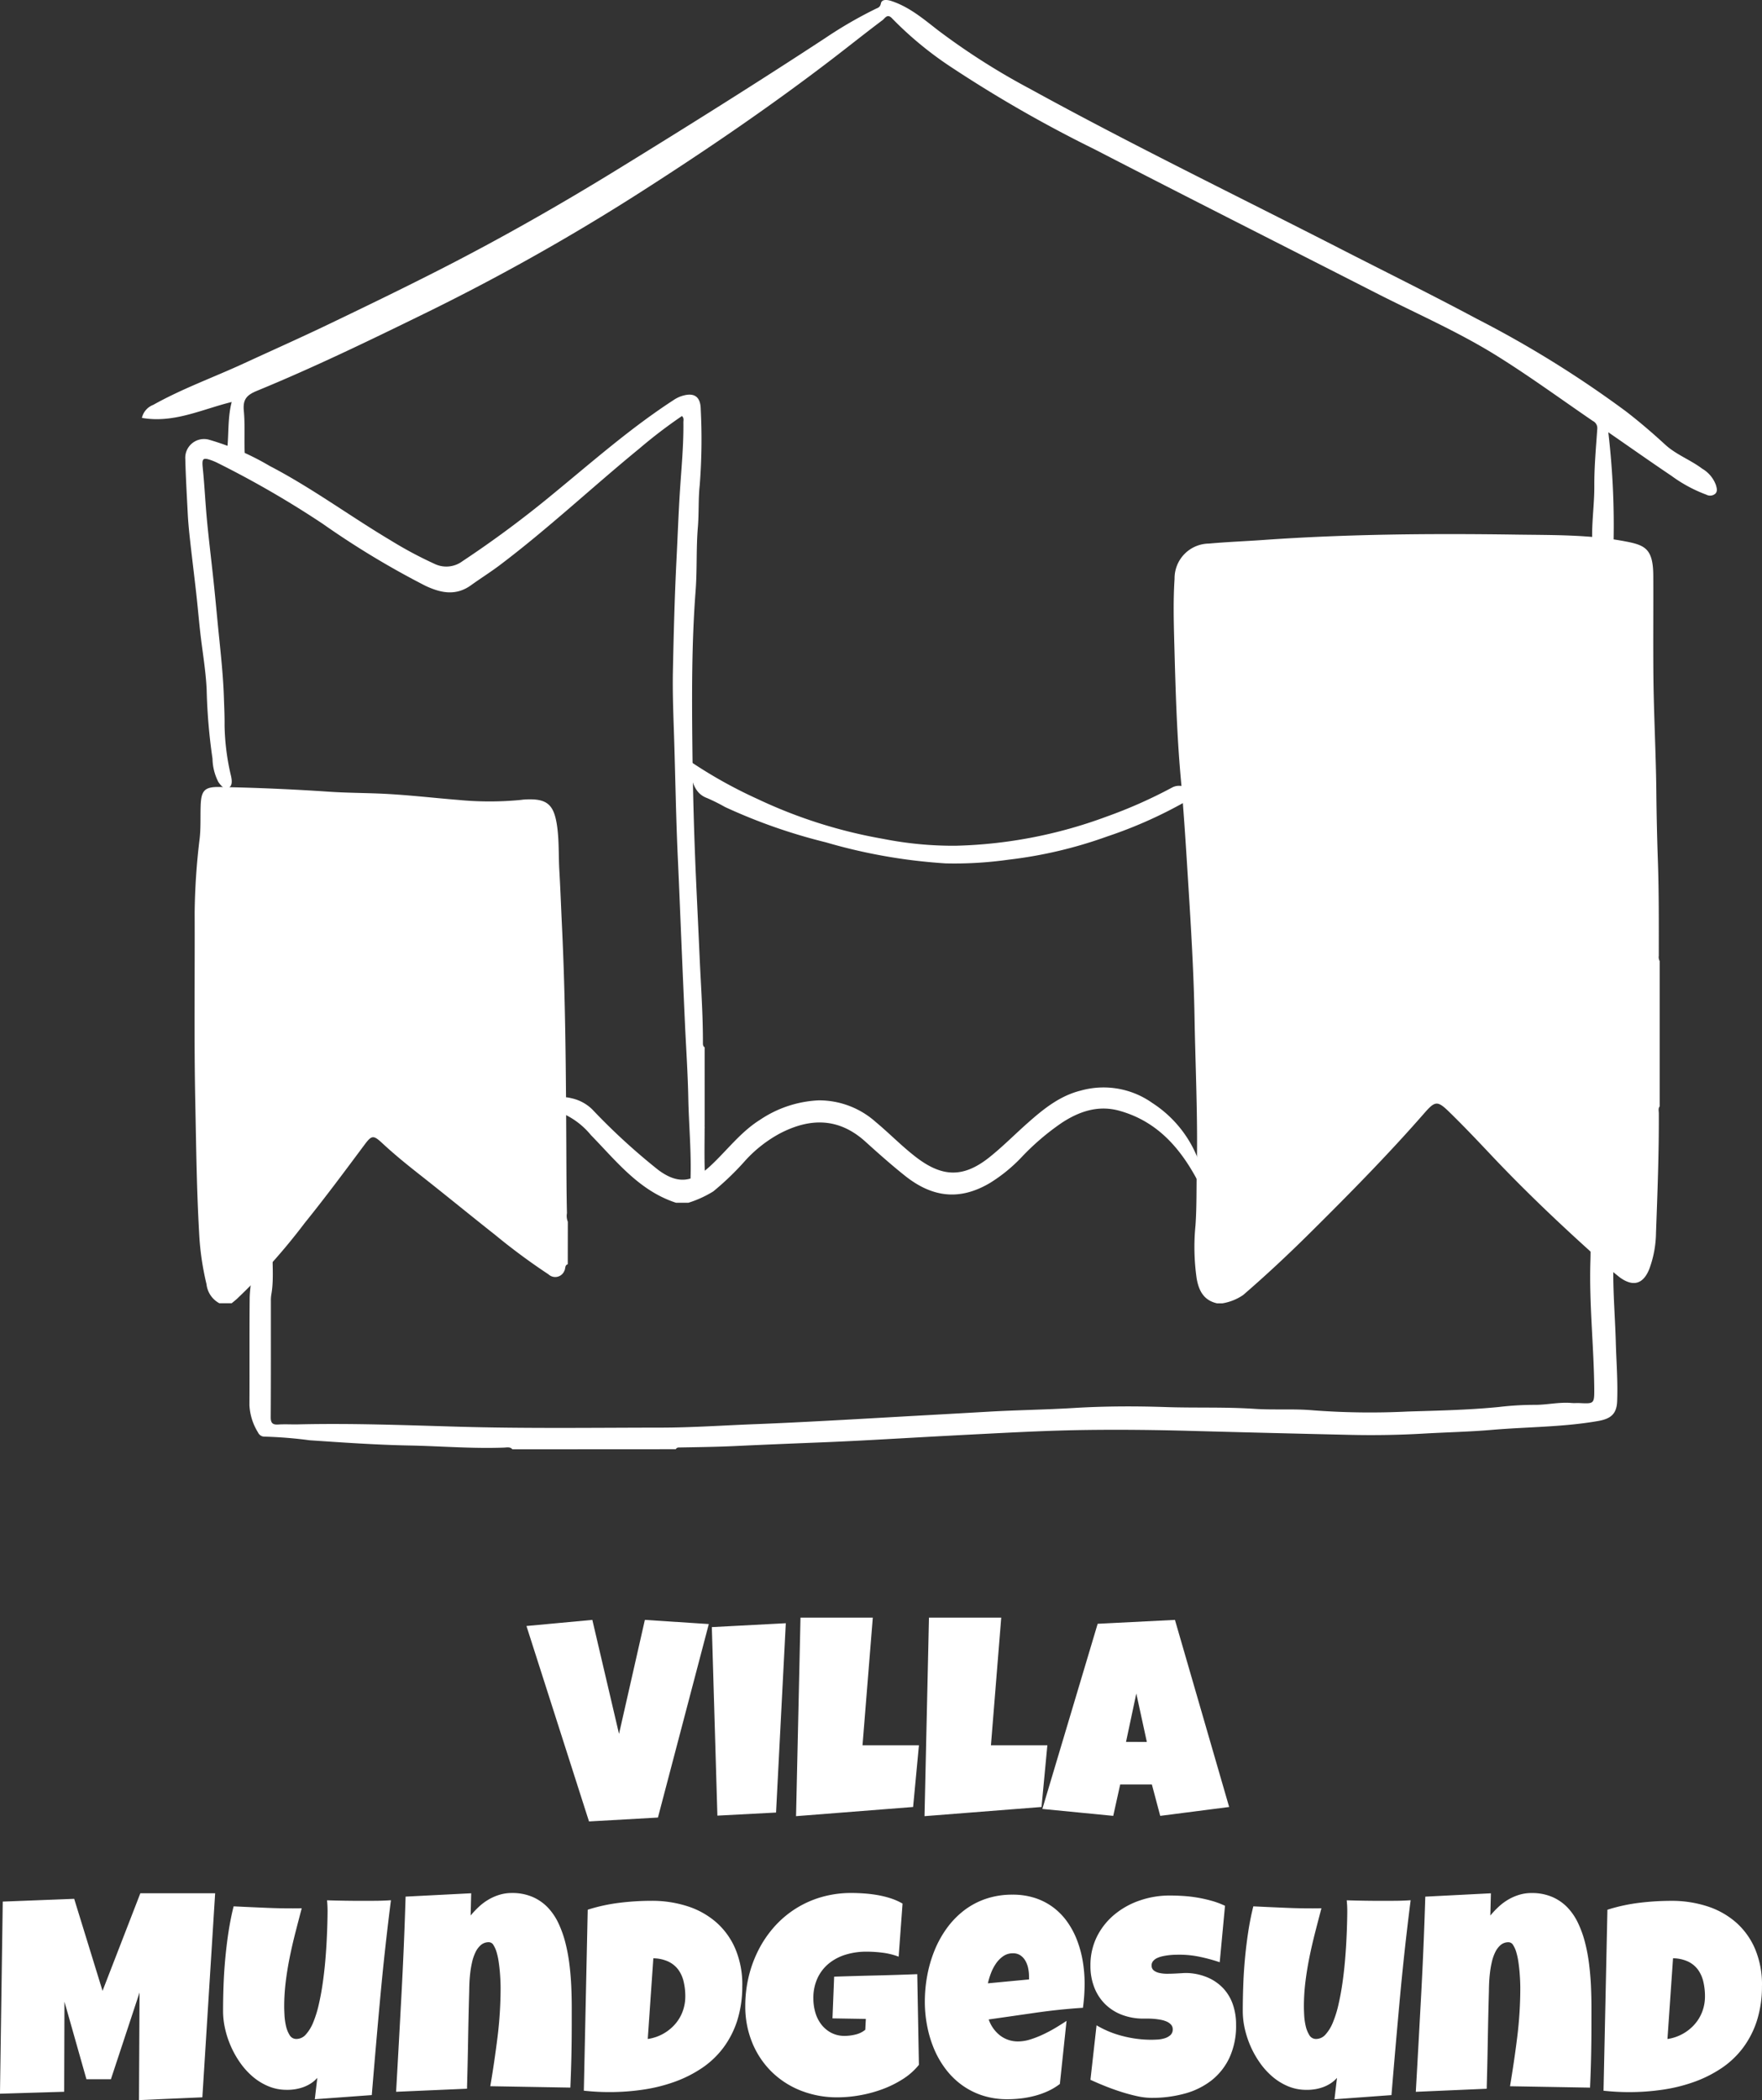
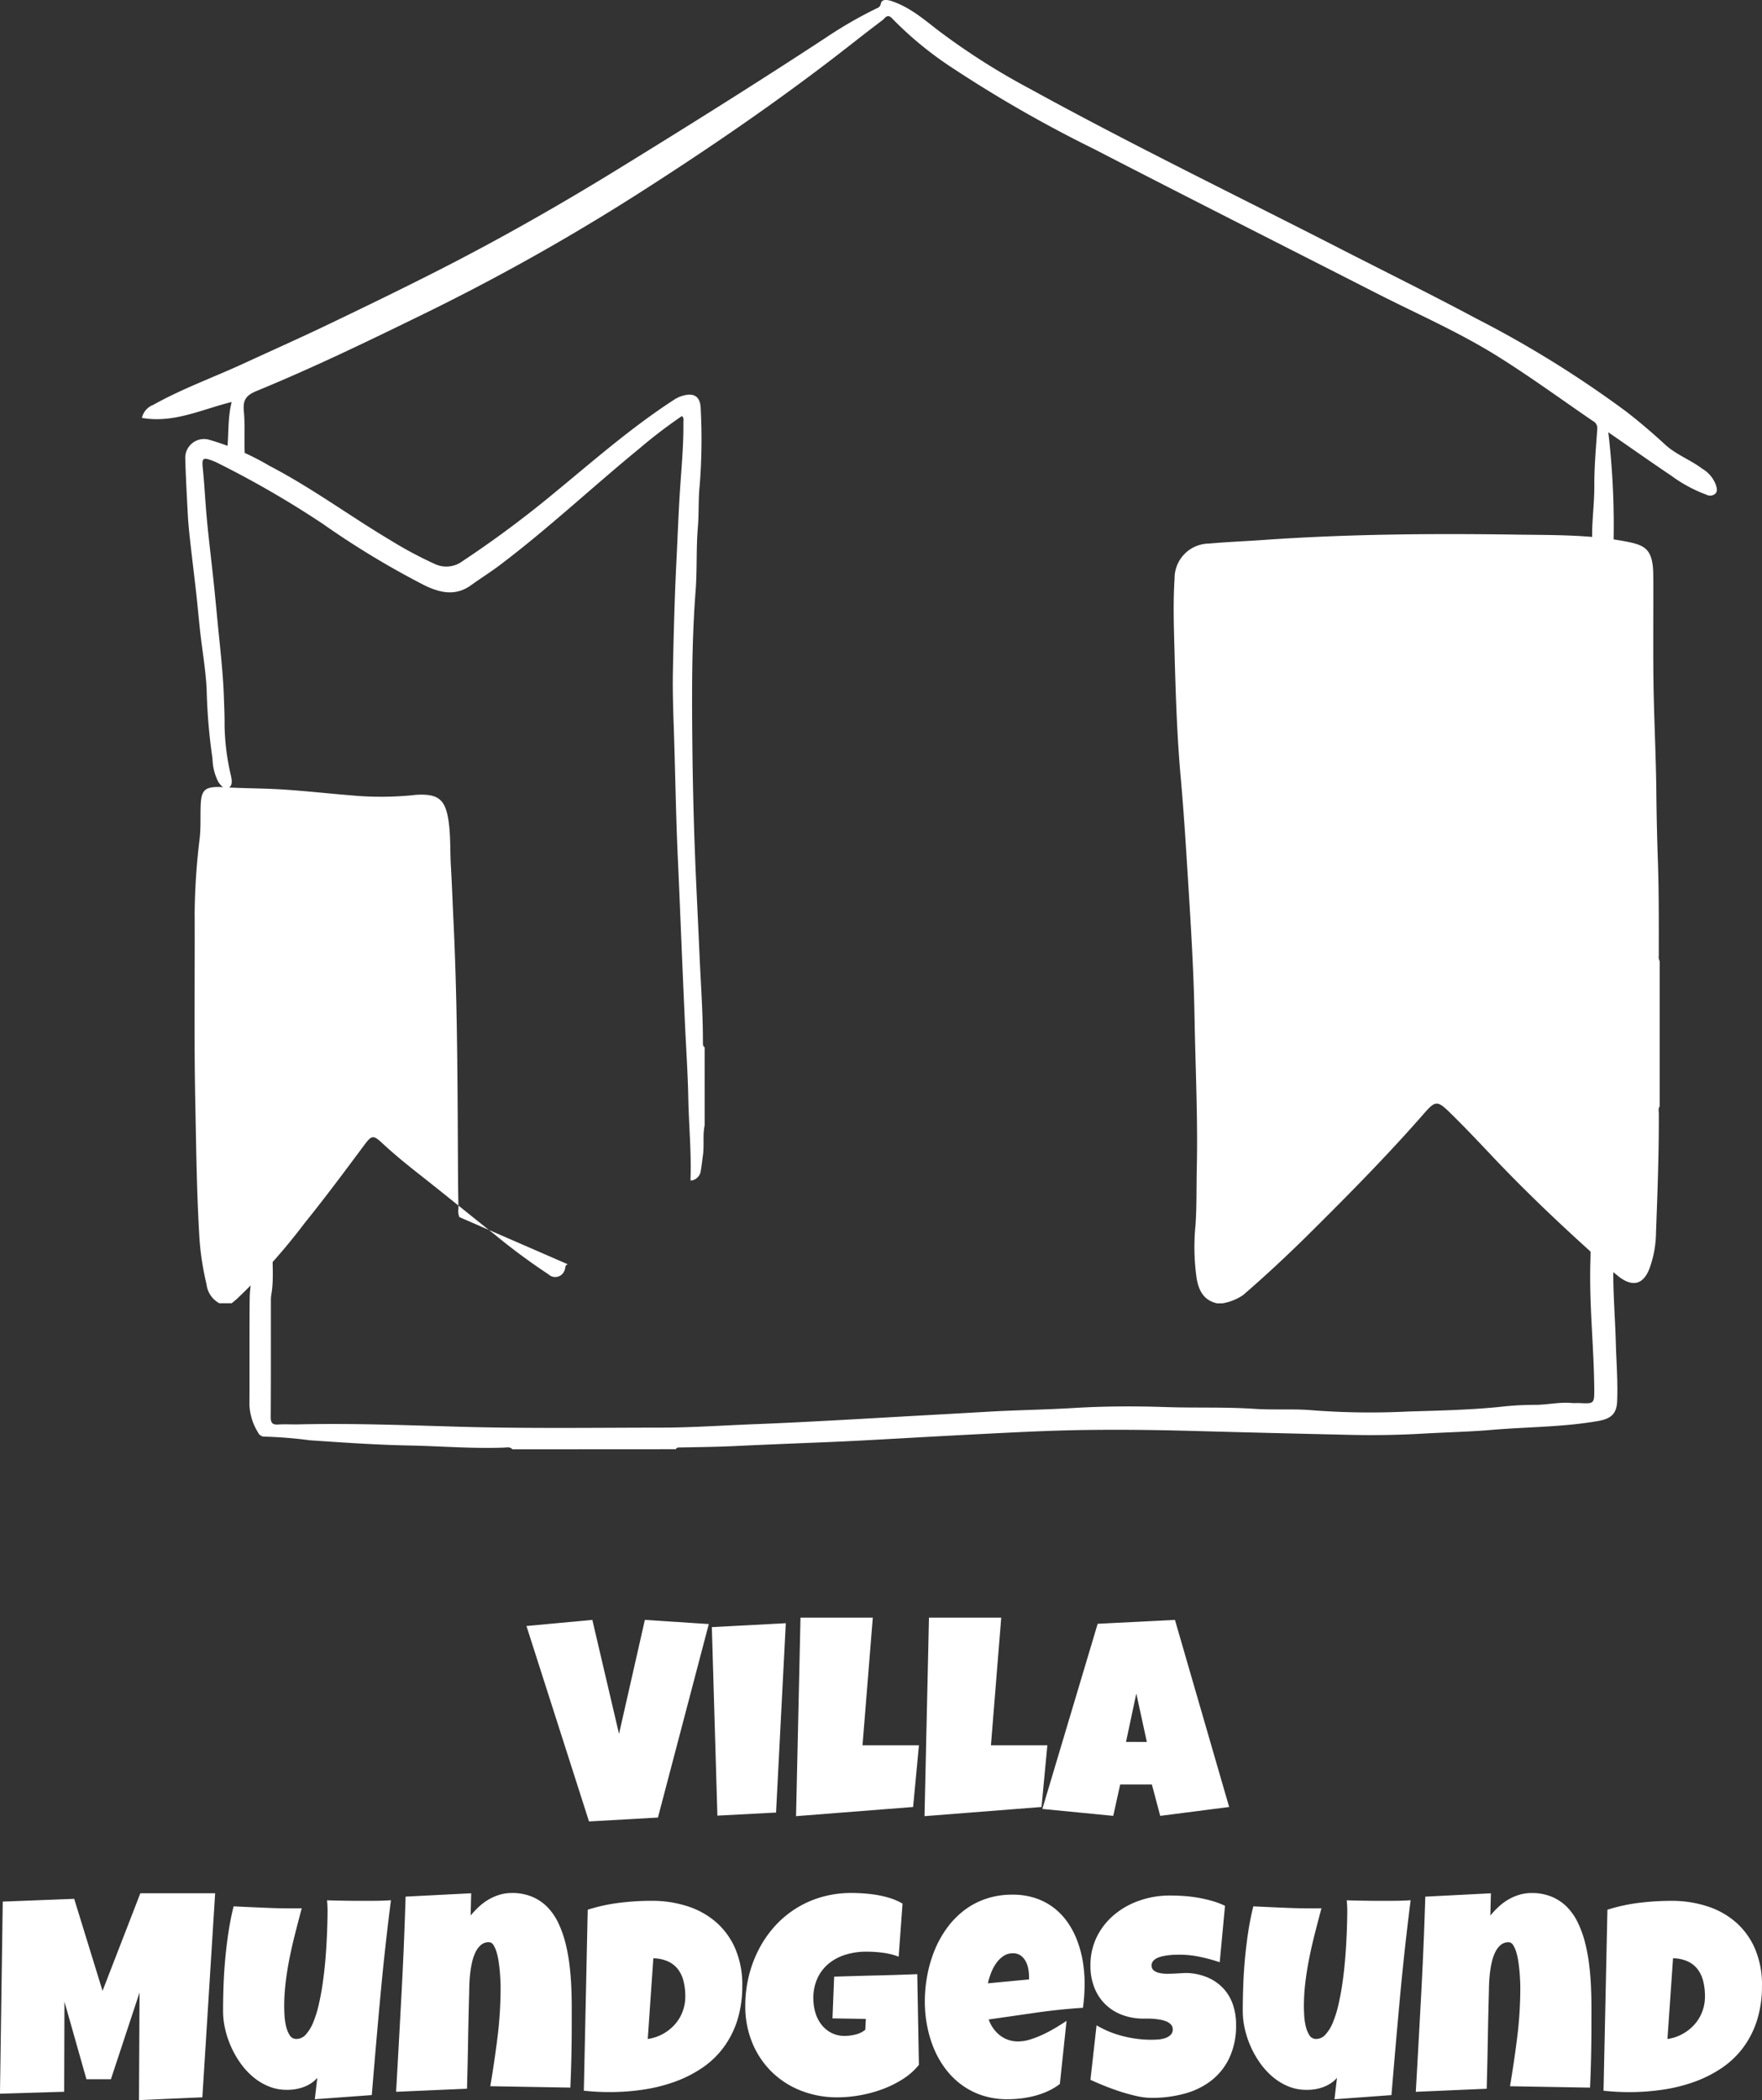
<svg xmlns="http://www.w3.org/2000/svg" width="229.046" height="272.945" viewBox="0 0 229.046 272.945">
  <rect x="0" y="0" width="229.046" height="272.945" fill="#333333" stroke="none" />
  <defs>
    <clipPath id="clip-path">
      <rect id="Rechteck_12" data-name="Rechteck 12" width="204.733" height="188.363" fill="#fff" />
    </clipPath>
  </defs>
  <g id="Gruppe_2808" data-name="Gruppe 2808" transform="translate(-1596.82 -26.597)">
    <g id="Gruppe_28" data-name="Gruppe 28" transform="translate(1615.267 26.597)">
      <g id="Gruppe_27" data-name="Gruppe 27" clip-path="url(#clip-path)">
        <path id="Pfad_89" data-name="Pfad 89" d="M67.164,404.229c-.3-.354-.716-.237-1.08-.223-4.114.157-8.217-.195-12.326-.273-4.321-.082-8.64-.388-12.955-.679a55.817,55.817,0,0,0-5.882-.473.9.9,0,0,1-.818-.534,7.381,7.381,0,0,1-1.122-3.561c.025-4.617-.011-9.234.03-13.85.011-1.261.3-2.515.217-3.788a.778.778,0,0,1,.2-.64c.806-.8,1.613-1.593,2.577-2.543-.105,2.279.192,4.371-.181,6.458a4.582,4.582,0,0,0-.056.8c0,5.04.013,10.08-.019,15.119-.005.768.237,1.012.983.963.843-.056,1.693,0,2.538-.016,6.921-.165,13.841.1,20.752.3,8.807.254,17.61.131,26.413.121,4.133,0,8.273-.3,12.41-.454,3.174-.121,6.349-.286,9.521-.455,4.125-.22,8.249-.464,12.374-.692q4.124-.227,8.248-.465c3.712-.217,7.431-.258,11.136-.484,4-.243,8-.254,11.981-.12,3.843.129,7.691-.025,11.518.229,2.576.172,5.152-.034,7.707.2a98.493,98.493,0,0,0,12.21.151c3.933-.121,7.877-.2,11.807-.585a40.188,40.188,0,0,1,4.58-.284c1.649.028,3.275-.386,4.931-.241.343.03.693-.006,1.038.011,1.875.092,1.913.094,1.9-1.881-.05-5.525-.674-11.033-.5-16.566.052-1.613.008-3.23.008-5.117.525.7.908,1.214,1.3,1.724.21.273.4.711.665.766,1.323.275,1.076,1.264,1.039,2.134-.157,3.691.189,7.371.291,11.054.071,2.556.277,5.11.173,7.671-.067,1.65-.851,2.263-2.485,2.547-4.576.8-9.211.756-13.813,1.151-2.943.253-5.891.311-8.833.481q-4.67.269-9.331.171-10.482-.236-20.963-.521c-4.73-.132-9.457-.183-14.18-.109-3.908.062-7.821.251-11.728.449q-4.3.217-8.606.454c-4.514.249-9.024.523-13.541.7-3.716.149-7.433.3-11.147.474-2.381.112-4.757.142-7.136.185-.225,0-.47-.029-.6.229Z" transform="translate(-19.003 -215.866)" fill="#fff" />
        <path id="Pfad_90" data-name="Pfad 90" d="M13.553,60.848c-.765-.273-1.4-.532-2.054-.723s-.561-.691-.494-1.118c.348-2.226.078-4.5.665-6.76C7.785,53.2,4.134,55.042,0,54.312a2.374,2.374,0,0,1,1.469-1.69c3.777-2.116,7.853-3.577,11.771-5.384,3.711-1.711,7.446-3.373,11.13-5.141,4.963-2.382,9.92-4.782,14.82-7.291C46.9,30.856,54.422,26.571,61.8,22.033c9.089-5.588,18.128-11.25,27.051-17.1a55.182,55.182,0,0,1,6.533-3.782c.3-.142.578-.193.681-.71.11-.55.765-.5,1.346-.314,2.347.768,4.182,2.336,6.076,3.807a89.687,89.687,0,0,0,11.958,7.613c13.281,7.3,26.921,13.91,40.406,20.816,5.892,3.017,11.831,5.947,17.667,9.069a139.475,139.475,0,0,1,19.352,12c1.788,1.372,3.5,2.848,5.165,4.374,1.411,1.292,3.264,1.955,4.786,3.105a4.1,4.1,0,0,1,1.793,2.143c.1.372.231.768-.066,1.094a1.031,1.031,0,0,1-1.181.144,18.524,18.524,0,0,1-4.527-2.441c-2.684-1.806-5.329-3.671-8.22-5.67a103.465,103.465,0,0,1,.645,15.656,3.362,3.362,0,0,0-2.252-.477c-.619.115-.453-.472-.47-.815-.125-2.46.27-4.9.258-7.365-.013-2.484.214-4.97.387-7.452a1.035,1.035,0,0,0-.581-1.017c-4.191-2.864-8.294-5.871-12.6-8.543-4.977-3.085-10.367-5.428-15.58-8.087-12.213-6.23-24.454-12.407-36.637-18.7A168.968,168.968,0,0,1,105.2,8.725,46.192,46.192,0,0,1,97.508,2.38c-.613-.656-.923.007-1.222.231-2.2,1.648-4.34,3.363-6.519,5.033C81.591,13.909,73.087,19.7,64.405,25.238A283.01,283.01,0,0,1,36.329,40.952C29.3,44.389,22.242,47.8,15,50.775c-1.344.552-1.9,1.085-1.752,2.631.233,2.435-.1,4.905.306,7.442" transform="translate(0 0)" fill="#fff" />
-         <path id="Pfad_91" data-name="Pfad 91" d="M211.429,345.478c-.269.093-.158.4-.305.547-2.294-4.46-5.344-8.12-10.415-9.522-2.749-.76-5.243.094-7.529,1.612a32.091,32.091,0,0,0-5.118,4.377,20.586,20.586,0,0,1-4.146,3.393c-3.988,2.362-7.555,1.878-11.1-.961-1.753-1.4-3.437-2.895-5.1-4.4-3.44-3.113-7.158-3.12-11.089-1.083a16.973,16.973,0,0,0-4.486,3.492,36.267,36.267,0,0,1-4.2,4.054,14.2,14.2,0,0,1-3.235,1.477h-1.611c-4.784-1.553-7.749-5.4-11.061-8.792a10.02,10.02,0,0,0-3.259-2.613,1.38,1.38,0,0,1-.8-1.878c.228-.584.949-.444,1.571-.291a5.539,5.539,0,0,1,2.652,1.432,82.376,82.376,0,0,0,8.6,7.886c2.535,1.87,4.425,1.633,6.757-.527,2.151-1.992,3.915-4.4,6.442-5.987a14.837,14.837,0,0,1,7.628-2.538,11.058,11.058,0,0,1,7.446,2.826c1.786,1.484,3.4,3.161,5.248,4.575,3.421,2.614,6.161,2.677,9.544-.03,1.726-1.381,3.288-2.966,4.946-4.434,2.05-1.815,4.17-3.534,6.912-4.211a10.966,10.966,0,0,1,9.294,1.618,15.232,15.232,0,0,1,6.053,7.6c.113.326-.09.8.362,1Z" transform="translate(-73.664 -192.145)" fill="#fff" />
-         <path id="Pfad_92" data-name="Pfad 92" d="M166.132,232.1a60.2,60.2,0,0,0,9.595,5.465,63.73,63.73,0,0,0,16.366,5.192,46.915,46.915,0,0,0,9.373.891,60.4,60.4,0,0,0,19.557-3.756,62.271,62.271,0,0,0,8.588-3.8,1.908,1.908,0,0,1,2.215.271c.568.411.324,1.088-.509,1.583a57.9,57.9,0,0,1-10.14,4.5,57.166,57.166,0,0,1-12.808,3.013,49.965,49.965,0,0,1-8.2.48,71.355,71.355,0,0,1-15.557-2.738,72.377,72.377,0,0,1-13.085-4.581,23.957,23.957,0,0,0-2.345-1.168c-1.677-.615-1.891-2.207-2.323-3.55-.191-.593-.813-.94-.722-1.8" transform="translate(-95.713 -133.728)" fill="#fff" />
-         <path id="Pfad_93" data-name="Pfad 93" d="M64.664,303.35c-.417.123-.272.564-.438.838a1.278,1.278,0,0,1-2.068.472,81.628,81.628,0,0,1-6.912-5.109c-3.208-2.532-6.368-5.125-9.58-7.651-1.73-1.36-3.444-2.735-5.056-4.234-1.188-1.1-1.4-1.147-2.36.14-2.553,3.428-5.1,6.859-7.786,10.186a80.467,80.467,0,0,1-8.818,9.866c-.216.193-.445.372-.669.557H19.369a3.2,3.2,0,0,1-1.665-2.479,35.891,35.891,0,0,1-.968-6.825c-.316-5.624-.378-11.258-.493-16.89-.167-8.206-.048-16.411-.08-24.617a86.274,86.274,0,0,1,.655-9.627c.154-1.419.076-2.835.126-4.251.07-1.971.518-2.444,2.5-2.406q7.056.135,14.1.608c2.175.149,4.359.158,6.538.243,3.486.138,6.943.557,10.413.835a42.109,42.109,0,0,0,8.017,0c.19-.021.38-.051.571-.061,2.869-.162,3.781.611,4.189,3.43.281,1.943.183,3.9.3,5.852.138,2.367.221,4.747.336,7.118.468,9.69.523,19.384.569,29.082.013,2.757.018,5.518.081,8.276a2.063,2.063,0,0,0,.114,1.124Z" transform="translate(-9.306 -139.037)" fill="#fff" />
+         <path id="Pfad_93" data-name="Pfad 93" d="M64.664,303.35c-.417.123-.272.564-.438.838a1.278,1.278,0,0,1-2.068.472,81.628,81.628,0,0,1-6.912-5.109c-3.208-2.532-6.368-5.125-9.58-7.651-1.73-1.36-3.444-2.735-5.056-4.234-1.188-1.1-1.4-1.147-2.36.14-2.553,3.428-5.1,6.859-7.786,10.186a80.467,80.467,0,0,1-8.818,9.866c-.216.193-.445.372-.669.557H19.369a3.2,3.2,0,0,1-1.665-2.479,35.891,35.891,0,0,1-.968-6.825c-.316-5.624-.378-11.258-.493-16.89-.167-8.206-.048-16.411-.08-24.617a86.274,86.274,0,0,1,.655-9.627c.154-1.419.076-2.835.126-4.251.07-1.971.518-2.444,2.5-2.406c2.175.149,4.359.158,6.538.243,3.486.138,6.943.557,10.413.835a42.109,42.109,0,0,0,8.017,0c.19-.021.38-.051.571-.061,2.869-.162,3.781.611,4.189,3.43.281,1.943.183,3.9.3,5.852.138,2.367.221,4.747.336,7.118.468,9.69.523,19.384.569,29.082.013,2.757.018,5.518.081,8.276a2.063,2.063,0,0,0,.114,1.124Z" transform="translate(-9.306 -139.037)" fill="#fff" />
        <path id="Pfad_95" data-name="Pfad 95" d="M322.76,263.742h-.69c-1.723-.385-2.368-1.648-2.642-3.228a28.594,28.594,0,0,1-.153-6.9c.173-2.46.113-4.912.168-7.367.149-6.606-.18-13.207-.295-19.809-.1-5.631-.44-11.266-.792-16.895-.294-4.711-.579-9.421-1-14.121-.518-5.766-.676-11.543-.832-17.325-.076-2.84-.154-5.675.032-8.511A4.514,4.514,0,0,1,321.018,165c2.328-.211,4.663-.3,6.994-.463,11.011-.779,22.041-.861,33.07-.7,4.695.067,9.415-.011,14.071.879,2.536.485,3.614.933,3.63,4.437.02,4.264-.024,8.529.013,12.792.045,5.143.337,10.279.388,15.424q.044,4.446.2,8.9c.139,4.106.118,8.214.117,12.322a1.029,1.029,0,0,0,.114.668V238.15c-.213.273-.111.592-.11.888.021,5.178-.175,10.352-.366,15.524a14.006,14.006,0,0,1-.877,4.731c-.779,1.95-2.084,2.326-3.784,1.113a37.864,37.864,0,0,1-3.194-2.8c-4.681-4.2-9.241-8.533-13.557-13.108-1.79-1.9-3.582-3.789-5.447-5.608-1.557-1.519-1.849-1.477-3.284.165-4.72,5.4-9.755,10.5-14.847,15.549-2.8,2.779-5.684,5.474-8.673,8.056a6.7,6.7,0,0,1-2.715,1.086" transform="translate(-182.318 -94.353)" fill="#fff" />
-         <path id="Pfad_97" data-name="Pfad 97" d="M168.785,352.236c1.121-.824.835-2.146,1.152-3.255.364-1.273-.017-2.632.459-3.89,0,2.036-.05,4.074.023,6.108.031.869-.2,1.2-1.06,1.043a3.169,3.169,0,0,0-.575-.005" transform="translate(-97.247 -198.826)" fill="#fff" />
        <path id="Pfad_98" data-name="Pfad 98" d="M78.974,223.136c.136-3.571-.212-7.131-.283-10.7-.066-3.284-.293-6.571-.442-9.858q-.239-5.277-.459-10.554c-.15-3.557-.289-7.114-.455-10.669-.241-5.172-.32-10.346-.481-15.518-.092-2.955-.223-5.909-.164-8.863.1-4.87.224-9.74.471-14.6.158-3.1.264-6.2.473-9.289.19-2.825.454-5.643.419-8.478,0-.25.106-.531-.184-.812a64.49,64.49,0,0,0-5.564,4.249c-6.1,4.991-11.843,10.4-18.143,15.15-1.208.91-2.495,1.714-3.724,2.6-1.977,1.418-3.946,1-5.943.054a111.5,111.5,0,0,1-13.31-8.036,126.748,126.748,0,0,0-13.746-7.949,7.039,7.039,0,0,0-.726-.307c-1.141-.41-1.262-.242-1.136,1,.231,2.273.333,4.558.55,6.832.253,2.643.579,5.279.858,7.919.184,1.737.347,3.477.514,5.217.316,3.3.719,6.583.826,9.9.038,1.187.1,2.376.085,3.563a30.58,30.58,0,0,0,.849,6.641c.126.6.176,1.263-.369,1.506-.527.235-.977-.334-1.279-.76a6.883,6.883,0,0,1-.769-3.04,74.091,74.091,0,0,1-.76-8.981c-.114-2.493-.557-4.97-.835-7.456-.186-1.661-.327-3.328-.513-4.989-.283-2.524-.6-5.044-.875-7.569-.1-.946-.186-1.9-.234-2.845-.12-2.368-.261-4.736-.32-7.11a2.44,2.44,0,0,1,3.152-2.49,34.182,34.182,0,0,1,7.8,3.381c5.475,2.844,10.443,6.528,15.736,9.679A51.789,51.789,0,0,0,45.685,143a3.506,3.506,0,0,0,3.639-.329,139.393,139.393,0,0,0,11.86-8.808c5.089-4.179,10.038-8.535,15.578-12.132a4.4,4.4,0,0,1,.893-.47c1.654-.59,2.616-.128,2.65,1.615a76.45,76.45,0,0,1-.127,9.887c-.2,1.823-.09,3.665-.244,5.5-.23,2.744-.082,5.52-.293,8.267-.52,6.779-.489,13.566-.418,20.351q.089,8.51.47,17.017c.15,3.362.317,6.724.465,10.087.164,3.746.444,7.488.435,11.241,0,.225-.009.467.223.615V215.99c-.267,1.268-.041,2.562-.216,3.84-.092.675-.162,1.354-.282,2.027a1.451,1.451,0,0,1-1.114,1.279Z" transform="translate(-7.665 -69.726)" fill="#fff" />
      </g>
    </g>
    <path id="Pfad_869" data-name="Pfad 869" d="M-22.041-25.329-28.653-.181l-8.961.506-8.13-25.4,8.563-.795,3.469,14.814,3.36-14.814Zm10.009-.108L-13.3-.831l-7.624.4-.723-24.5ZM5.275-9.575,4.517-1.554-10.7-.361l.578-25.8H-.723L-2.06-9.575Zm16.693,0L21.21-1.554,6-.361l.578-25.8h9.395L14.634-9.575ZM45.6-1.554,36.639-.4,35.555-4.48H31.436L30.532-.4l-9.214-.9,7.19-24.064,10.045-.506ZM34.9-10.009,33.531-16.3l-1.337,6.287ZM-86.213,9.659l-1.662,26.521-8.238.361.072-13.983-3.722,11.273h-3.18L-105.8,23.751l-.036,11.707-8.347.253.361-24.968,9.286-.361,3.686,11.96,4.914-12.683Zm22.854.9q-.813,6.359-1.391,12.656t-1.1,12.674l-7.407.542.325-2.782a3.887,3.887,0,0,1-.84.723,4.852,4.852,0,0,1-1.021.5,5.847,5.847,0,0,1-1.12.271,6.347,6.347,0,0,1-1.1.063,6.083,6.083,0,0,1-2.312-.479A7.706,7.706,0,0,1-81.317,33.5a9.652,9.652,0,0,1-1.626-1.789,12.254,12.254,0,0,1-1.219-2.15,12.428,12.428,0,0,1-.759-2.3,10.445,10.445,0,0,1-.262-2.276q0-1.626.063-3.369t.226-3.5q.163-1.752.425-3.469t.659-3.288q2.2.108,4.426.2t4.426.054q-.416,1.572-.822,3.153t-.732,3.18q-.325,1.6-.524,3.207a26.487,26.487,0,0,0-.2,3.252q0,.379.036,1.084a8.311,8.311,0,0,0,.19,1.391,3.91,3.91,0,0,0,.47,1.2,1,1,0,0,0,.894.515,1.637,1.637,0,0,0,1.229-.587,5.367,5.367,0,0,0,.958-1.581,14.181,14.181,0,0,0,.714-2.294q.3-1.3.506-2.719t.334-2.864q.126-1.445.19-2.719t.09-2.285q.027-1.012.027-1.572,0-.361-.018-.7t-.054-.7q1.174.036,2.331.054t2.331.018q.9,0,1.816-.009T-63.359,10.563Zm23.5,16.3q0,2.042-.045,4.038t-.135,4.02l-10.406-.181q.542-3.2.939-6.386a52.022,52.022,0,0,0,.4-6.441q0-.235-.018-.759t-.072-1.183q-.054-.659-.154-1.355a8.912,8.912,0,0,0-.271-1.274,3.582,3.582,0,0,0-.416-.948.7.7,0,0,0-.587-.37,1.548,1.548,0,0,0-1.039.361,2.857,2.857,0,0,0-.7.93,5.863,5.863,0,0,0-.443,1.274,12.775,12.775,0,0,0-.244,1.409q-.081.7-.108,1.328t-.027,1.021q-.09,3.2-.145,6.35t-.145,6.368l-9.214.4q.361-6.377.7-12.683t.533-12.683l8.527-.434-.072,2.891a11.656,11.656,0,0,1,1.093-1.156,7.129,7.129,0,0,1,1.256-.93,6.6,6.6,0,0,1,1.418-.614,5.452,5.452,0,0,1,1.581-.226,6.667,6.667,0,0,1,2.692.506A6.11,6.11,0,0,1-42.98,11.5a7.688,7.688,0,0,1,1.391,2.051,14.035,14.035,0,0,1,.9,2.52,22.241,22.241,0,0,1,.524,2.791q.181,1.454.244,2.864t.063,2.728Zm22.167-5.2a14.669,14.669,0,0,1-.65,4.535,11.975,11.975,0,0,1-1.816,3.55,11.507,11.507,0,0,1-2.773,2.629,16.112,16.112,0,0,1-3.523,1.78,21.119,21.119,0,0,1-4.074,1.021,29.742,29.742,0,0,1-4.435.325q-.849,0-1.662-.045t-1.662-.135l.506-23.522a22.722,22.722,0,0,1,4.092-.894,33.834,33.834,0,0,1,4.182-.262,14.948,14.948,0,0,1,4.751.723,10.571,10.571,0,0,1,3.74,2.123,9.6,9.6,0,0,1,2.448,3.451A11.934,11.934,0,0,1-17.687,21.655Zm-12.285,6.938a5.811,5.811,0,0,0,1.978-.659A5.844,5.844,0,0,0-26.449,26.7a5.309,5.309,0,0,0,1-1.662,5.539,5.539,0,0,0,.352-1.978,8.151,8.151,0,0,0-.217-1.924,4.272,4.272,0,0,0-.7-1.554A3.443,3.443,0,0,0-27.3,18.539a4.765,4.765,0,0,0-1.951-.425Zm35.248,3.36a8.473,8.473,0,0,1-2.1,1.861A13.8,13.8,0,0,1,.506,35.133a16.931,16.931,0,0,1-2.927.786,16.606,16.606,0,0,1-2.854.262A12.826,12.826,0,0,1-10.1,35.3a11.364,11.364,0,0,1-3.8-2.466,11.3,11.3,0,0,1-2.5-3.767,12.368,12.368,0,0,1-.9-4.77,16.18,16.18,0,0,1,.452-3.83,15.56,15.56,0,0,1,1.292-3.487A14.326,14.326,0,0,1-13.514,14a13.043,13.043,0,0,1,2.746-2.331A13.024,13.024,0,0,1-7.4,10.156,13.885,13.885,0,0,1-3.5,9.623q.777,0,1.662.063A17.364,17.364,0,0,1-.081,9.9a12.409,12.409,0,0,1,1.707.425A7.919,7.919,0,0,1,3.144,11l-.506,6.9a9.2,9.2,0,0,0-2.087-.515,16.823,16.823,0,0,0-2.1-.135,9.094,9.094,0,0,0-2.7.388,6.418,6.418,0,0,0-2.186,1.147,5.411,5.411,0,0,0-1.472,1.9,6.07,6.07,0,0,0-.542,2.638A6.514,6.514,0,0,0-8.2,25.133a4.69,4.69,0,0,0,.768,1.554A3.952,3.952,0,0,0-6.152,27.78a3.681,3.681,0,0,0,1.78.416,5.908,5.908,0,0,0,1.418-.181A3.1,3.1,0,0,0-1.7,27.4l.072-1.409-4.336-.072.217-5.42q2.692-.09,5.384-.154t5.42-.172ZM26.811,21.4a22.98,22.98,0,0,1-.217,3.144q-3.089.2-6.143.641t-6.106.876a4.485,4.485,0,0,0,1.472,2.078,3.793,3.793,0,0,0,2.394.777,5.281,5.281,0,0,0,1.581-.271,13.063,13.063,0,0,0,1.707-.677q.849-.406,1.626-.876t1.337-.849l-.867,8.2a7.978,7.978,0,0,1-1.527.921,10.477,10.477,0,0,1-1.707.614,13.013,13.013,0,0,1-1.789.343,14.855,14.855,0,0,1-1.771.108,10.409,10.409,0,0,1-3.27-.488,9.63,9.63,0,0,1-2.683-1.364,10.078,10.078,0,0,1-2.1-2.069,12.089,12.089,0,0,1-1.5-2.6,15.02,15.02,0,0,1-.9-2.981,16.542,16.542,0,0,1-.307-3.18,18.652,18.652,0,0,1,.307-3.36,16.753,16.753,0,0,1,.93-3.234,13.734,13.734,0,0,1,1.572-2.882,11.252,11.252,0,0,1,2.213-2.322A9.884,9.884,0,0,1,13.92,10.4a10.624,10.624,0,0,1,3.532-.56,9.241,9.241,0,0,1,2.936.443,8.172,8.172,0,0,1,2.367,1.229,8.458,8.458,0,0,1,1.807,1.87,10.793,10.793,0,0,1,1.265,2.376,14.2,14.2,0,0,1,.741,2.728A17.4,17.4,0,0,1,26.811,21.4Zm-7.227-.939a5.206,5.206,0,0,0-.108-1.039,3.3,3.3,0,0,0-.352-.967,2.15,2.15,0,0,0-.641-.714,1.683,1.683,0,0,0-.994-.28,2.155,2.155,0,0,0-1.274.388,3.754,3.754,0,0,0-.948.976,5.9,5.9,0,0,0-.65,1.274,9.671,9.671,0,0,0-.379,1.265l5.348-.506ZM46.5,26.75a9.833,9.833,0,0,1-.858,4.273A8.156,8.156,0,0,1,43.3,33.986,9.842,9.842,0,0,1,39.809,35.7a16.071,16.071,0,0,1-4.291.551,9.006,9.006,0,0,1-1.942-.235q-1.057-.235-2.141-.587t-2.087-.759q-1-.406-1.78-.768l.795-7.082a12.7,12.7,0,0,0,3.406,1.4,14.785,14.785,0,0,0,3.677.479q.343,0,.831-.027a3.907,3.907,0,0,0,.93-.163,2,2,0,0,0,.75-.406.981.981,0,0,0,.307-.777.853.853,0,0,0-.217-.587,1.622,1.622,0,0,0-.56-.4,3.461,3.461,0,0,0-.777-.235q-.434-.081-.849-.117t-.777-.036h-.578a7.848,7.848,0,0,1-2.827-.488,6.3,6.3,0,0,1-2.186-1.382,6.192,6.192,0,0,1-1.418-2.168,7.6,7.6,0,0,1-.506-2.827,8.317,8.317,0,0,1,.858-3.821A8.9,8.9,0,0,1,30.722,12.4a10.388,10.388,0,0,1,3.3-1.816,11.879,11.879,0,0,1,3.848-.632q.885,0,1.825.063a17.882,17.882,0,0,1,3.686.641,10.748,10.748,0,0,1,1.68.632l-.687,7.335a22.042,22.042,0,0,0-2.574-.7,12.888,12.888,0,0,0-2.629-.28q-.235,0-.605.009t-.777.054a8.058,8.058,0,0,0-.822.135,3.448,3.448,0,0,0-.741.244,1.427,1.427,0,0,0-.524.406.859.859,0,0,0-.181.6.779.779,0,0,0,.3.614,1.815,1.815,0,0,0,.723.316,4.458,4.458,0,0,0,.976.1q.533,0,1.057-.027t.976-.054a6.283,6.283,0,0,1,.741-.009,7.368,7.368,0,0,1,2.6.614,6.029,6.029,0,0,1,1.96,1.391A5.885,5.885,0,0,1,46.078,24.1,7.9,7.9,0,0,1,46.5,26.75ZM69.194,10.563q-.813,6.359-1.391,12.656T66.7,35.892l-7.407.542.325-2.782a3.887,3.887,0,0,1-.84.723,4.852,4.852,0,0,1-1.021.5,5.847,5.847,0,0,1-1.12.271,6.347,6.347,0,0,1-1.1.063,6.083,6.083,0,0,1-2.312-.479A7.706,7.706,0,0,1,51.236,33.5a9.652,9.652,0,0,1-1.626-1.789,12.254,12.254,0,0,1-1.219-2.15,12.427,12.427,0,0,1-.759-2.3,10.445,10.445,0,0,1-.262-2.276q0-1.626.063-3.369t.226-3.5q.163-1.752.425-3.469t.659-3.288q2.2.108,4.426.2t4.426.054q-.416,1.572-.822,3.153t-.732,3.18q-.325,1.6-.524,3.207a26.487,26.487,0,0,0-.2,3.252q0,.379.036,1.084a8.312,8.312,0,0,0,.19,1.391,3.91,3.91,0,0,0,.47,1.2,1,1,0,0,0,.894.515,1.637,1.637,0,0,0,1.229-.587,5.367,5.367,0,0,0,.958-1.581,14.181,14.181,0,0,0,.714-2.294q.3-1.3.506-2.719t.334-2.864q.126-1.445.19-2.719t.09-2.285q.027-1.012.027-1.572,0-.361-.018-.7t-.054-.7q1.174.036,2.331.054t2.331.018q.9,0,1.816-.009T69.194,10.563Zm23.5,16.3q0,2.042-.045,4.038t-.135,4.02l-10.406-.181q.542-3.2.939-6.386a52.021,52.021,0,0,0,.4-6.441q0-.235-.018-.759t-.072-1.183q-.054-.659-.154-1.355a8.913,8.913,0,0,0-.271-1.274,3.582,3.582,0,0,0-.416-.948.7.7,0,0,0-.587-.37,1.548,1.548,0,0,0-1.039.361,2.857,2.857,0,0,0-.7.93,5.863,5.863,0,0,0-.443,1.274,12.775,12.775,0,0,0-.244,1.409q-.081.7-.108,1.328t-.027,1.021q-.09,3.2-.145,6.35t-.145,6.368l-9.214.4q.361-6.377.7-12.683t.533-12.683l8.527-.434-.072,2.891a11.656,11.656,0,0,1,1.093-1.156,7.129,7.129,0,0,1,1.256-.93,6.6,6.6,0,0,1,1.418-.614,5.452,5.452,0,0,1,1.581-.226,6.667,6.667,0,0,1,2.692.506A6.11,6.11,0,0,1,89.573,11.5a7.688,7.688,0,0,1,1.391,2.051,14.035,14.035,0,0,1,.9,2.52,22.241,22.241,0,0,1,.524,2.791q.181,1.454.244,2.864t.063,2.728Zm22.167-5.2a14.669,14.669,0,0,1-.65,4.535,11.975,11.975,0,0,1-1.816,3.55,11.507,11.507,0,0,1-2.773,2.629,16.112,16.112,0,0,1-3.523,1.78,21.119,21.119,0,0,1-4.074,1.021,29.742,29.742,0,0,1-4.435.325q-.849,0-1.662-.045t-1.662-.135l.506-23.522a22.721,22.721,0,0,1,4.092-.894,33.834,33.834,0,0,1,4.182-.262,14.948,14.948,0,0,1,4.751.723,10.571,10.571,0,0,1,3.74,2.123,9.6,9.6,0,0,1,2.448,3.451A11.934,11.934,0,0,1,114.866,21.655Zm-12.285,6.938A5.826,5.826,0,0,0,106.1,26.7a5.309,5.309,0,0,0,1-1.662,5.539,5.539,0,0,0,.352-1.978,8.151,8.151,0,0,0-.217-1.924,4.272,4.272,0,0,0-.7-1.554,3.443,3.443,0,0,0-1.283-1.048,4.765,4.765,0,0,0-1.951-.425Z" transform="translate(1711 263)" fill="#fff" />
  </g>
</svg>